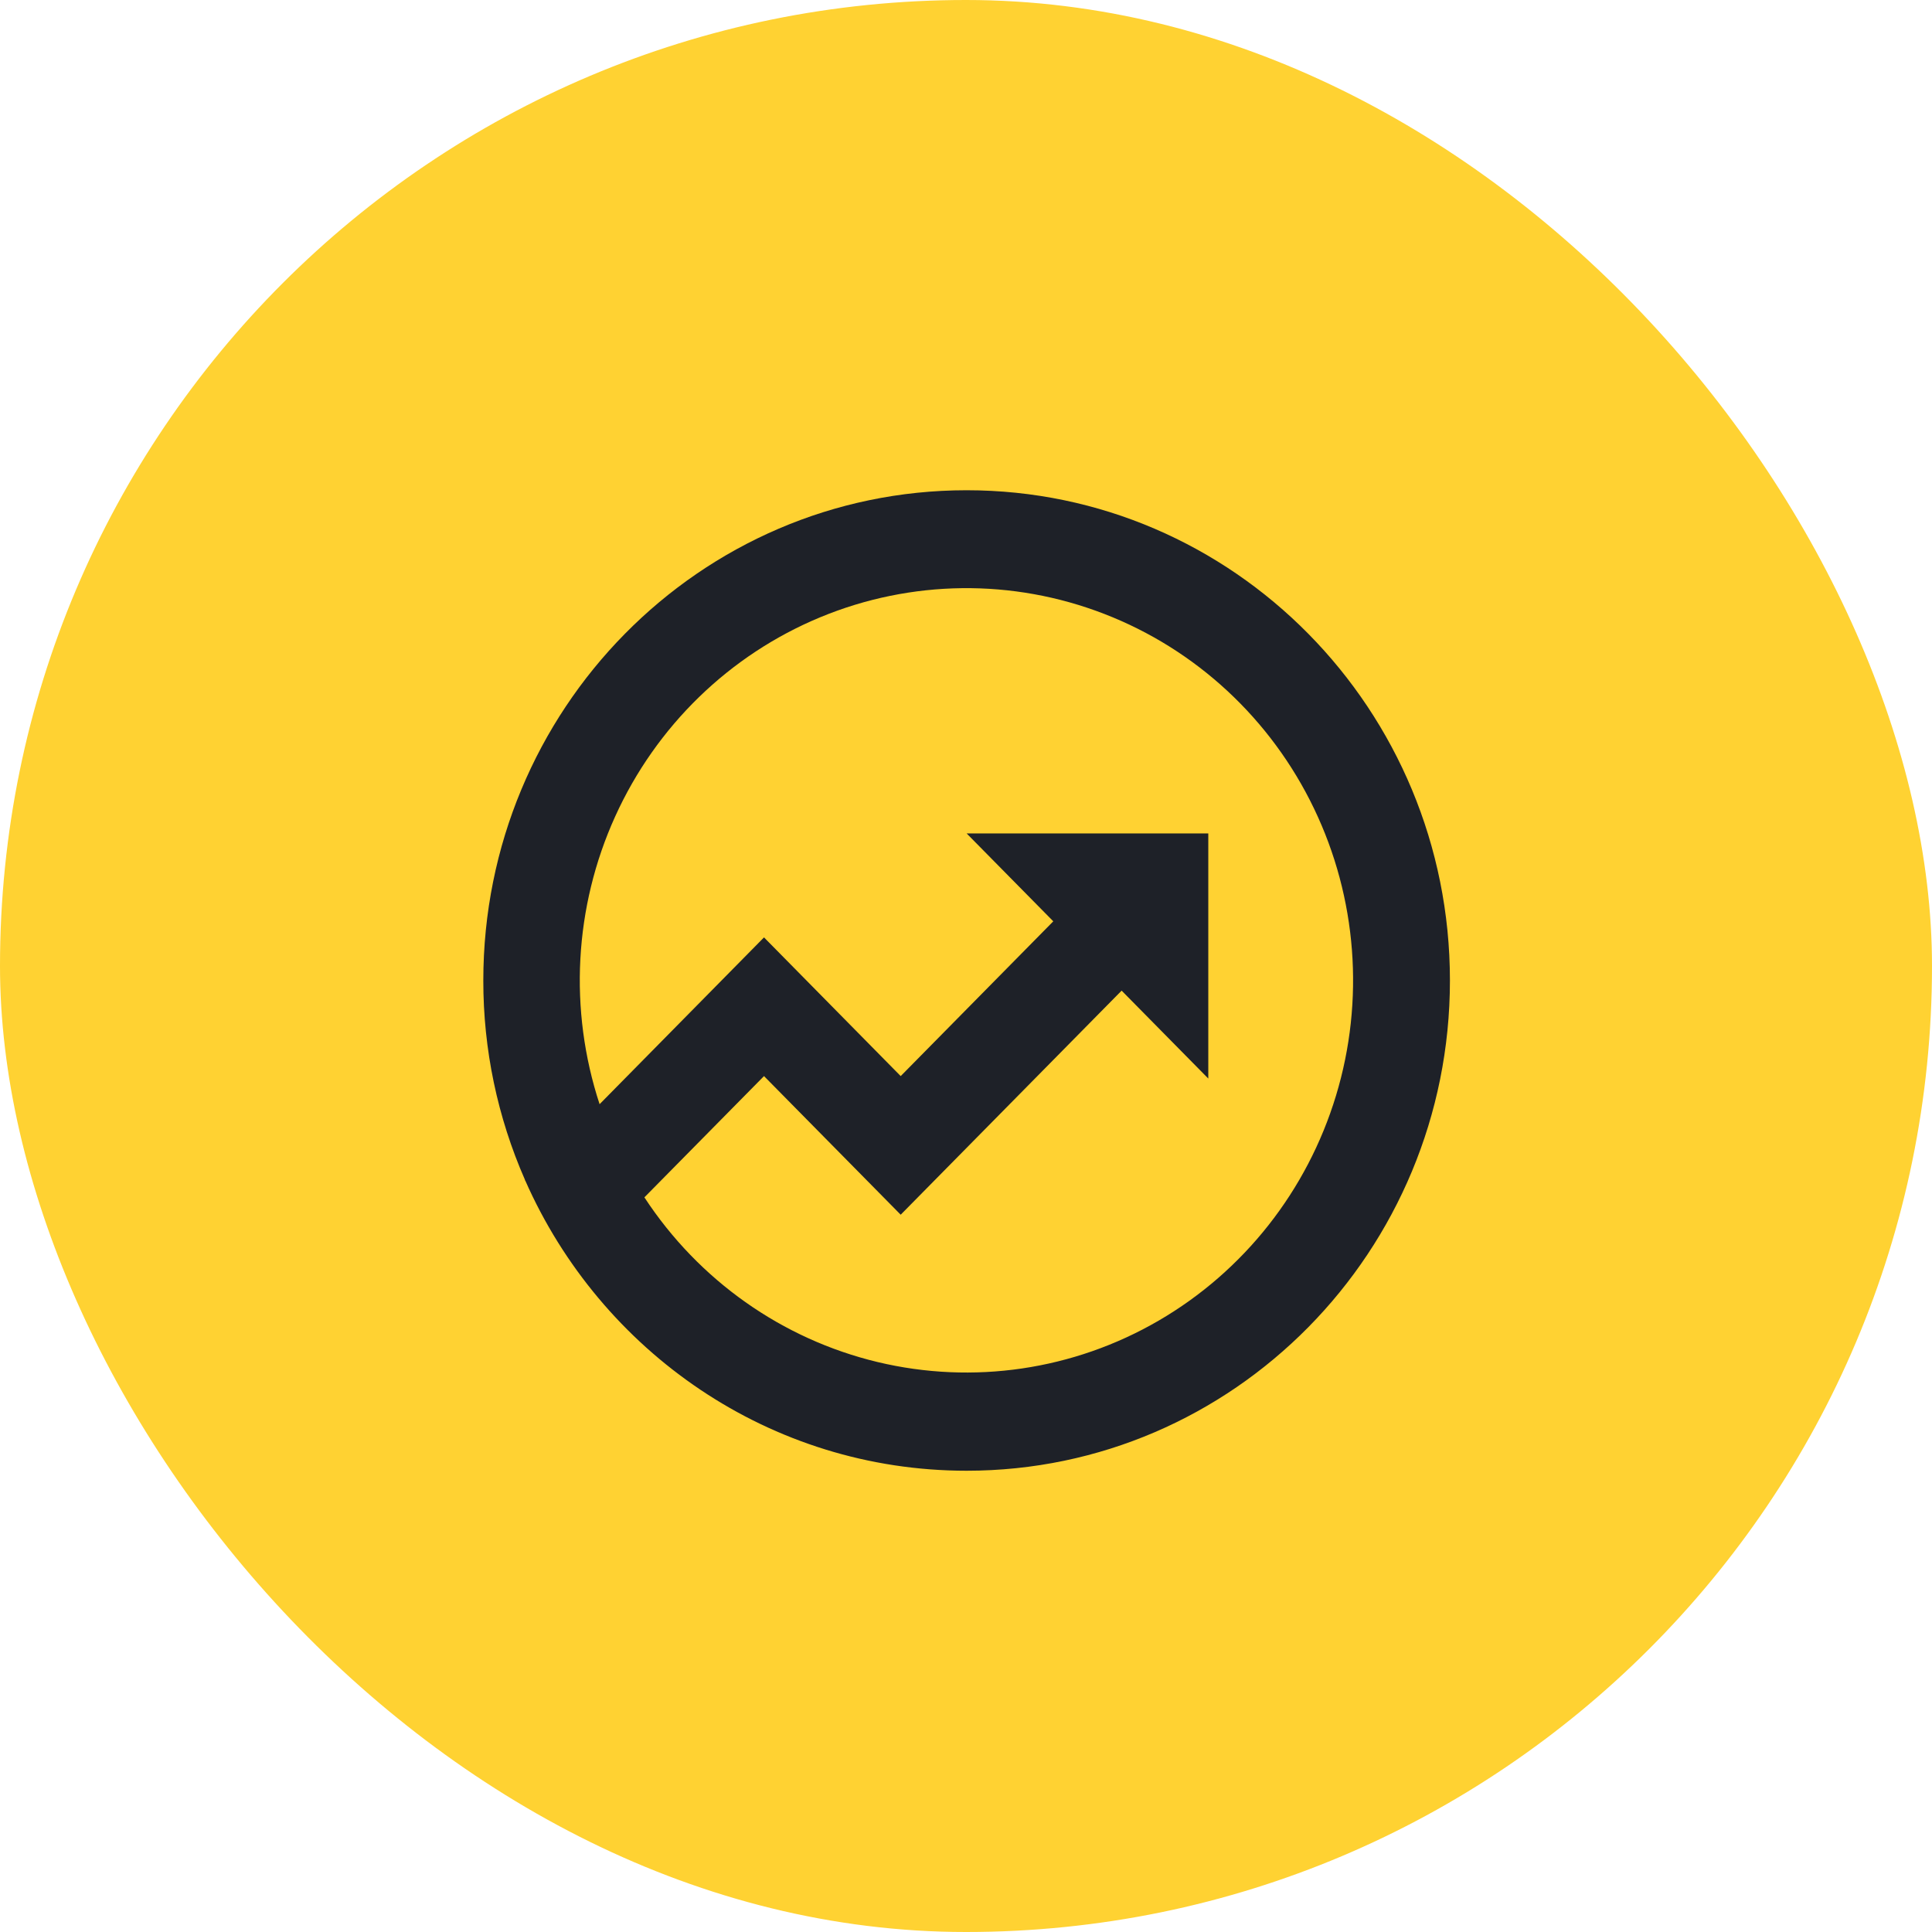
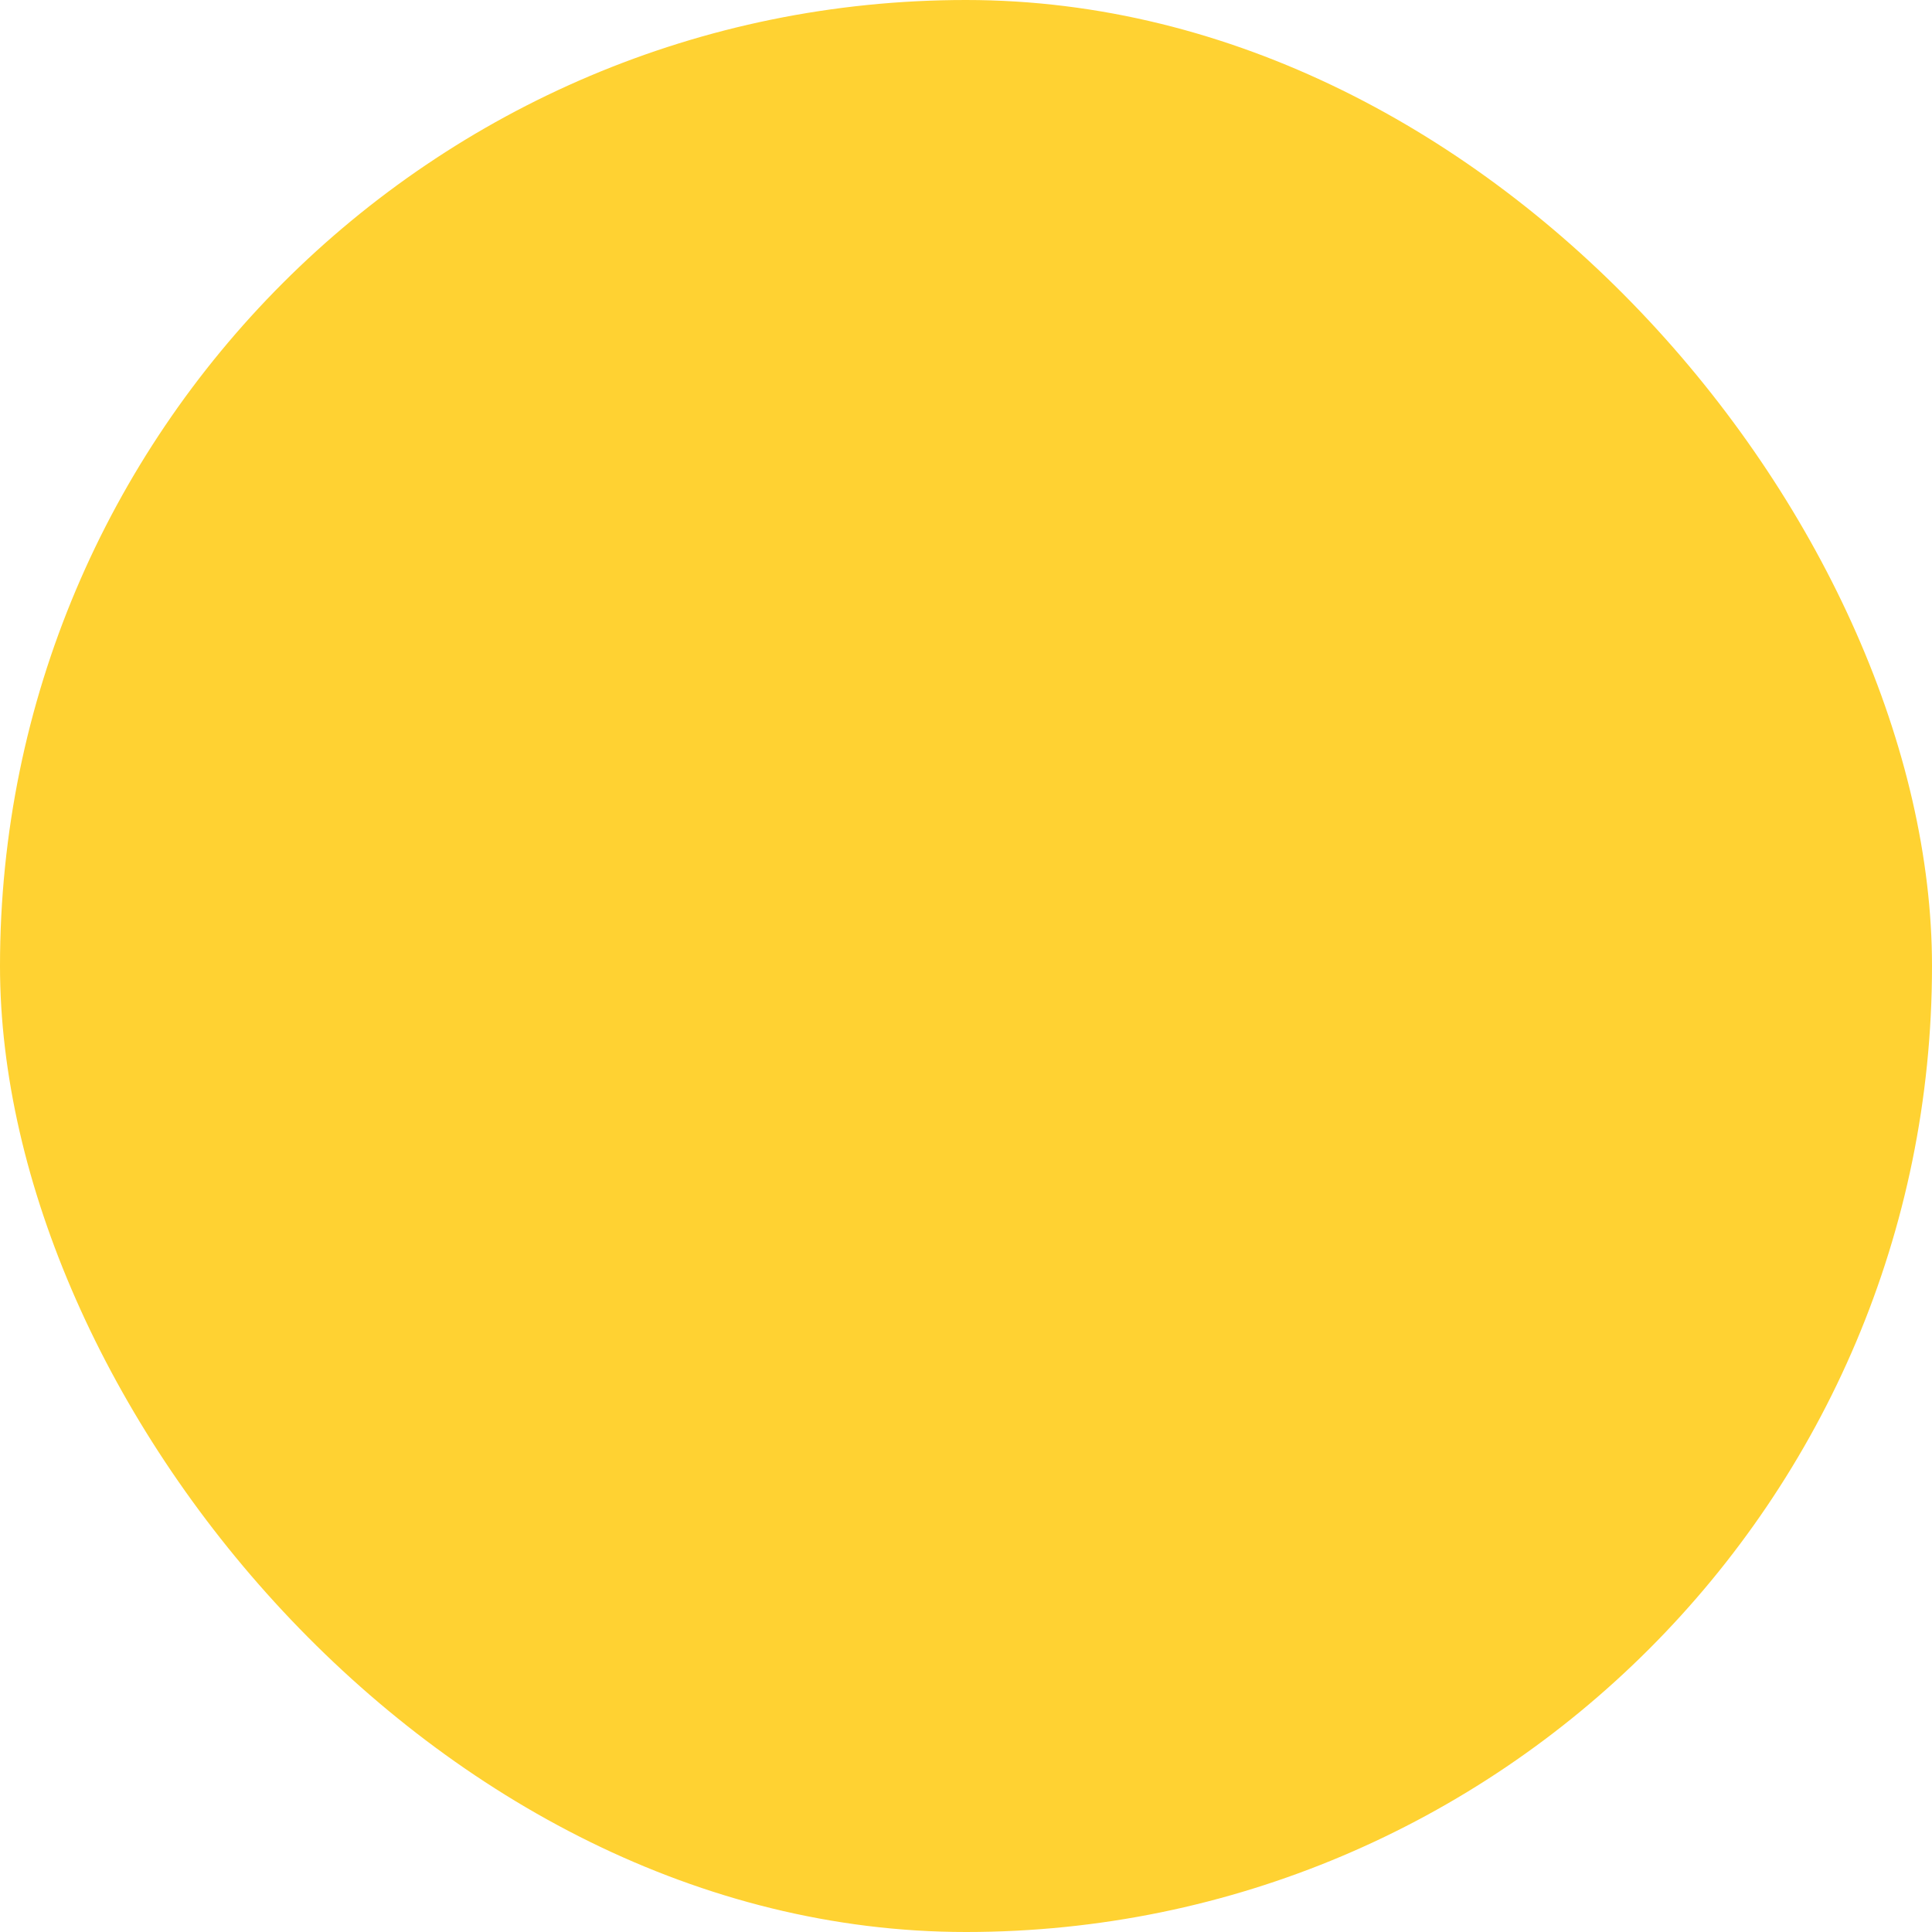
<svg xmlns="http://www.w3.org/2000/svg" width="56" height="56" viewBox="0 0 56 56" fill="none">
  <rect width="56" height="56" rx="28" fill="#FFD232" />
  <g clip-path="url(#clip0_2691_9928)">
-     <path d="M17.38 32.005L22.145 27.171L26.107 31.191L30.53 26.705L28.018 24.157H35.023V31.262L32.511 28.714L26.107 35.209L22.145 31.191L18.678 34.706C20.252 37.109 22.668 38.815 25.435 39.479C28.203 40.142 31.116 39.714 33.583 38.28C36.051 36.846 37.889 34.514 38.725 31.757C39.561 29 39.332 26.023 38.085 23.431C36.838 20.838 34.666 18.823 32.009 17.795C29.352 16.766 26.409 16.801 23.776 17.891C21.143 18.982 19.018 21.047 17.83 23.668C16.642 26.289 16.481 29.27 17.38 32.007V32.005ZM15.225 34.219L15.211 34.205L15.217 34.199C14.418 32.38 14.007 30.411 14.009 28.42C14.009 20.572 20.281 14.21 28.018 14.21C35.755 14.21 42.027 20.572 42.027 28.42C42.027 36.268 35.755 42.63 28.018 42.63C22.316 42.63 17.413 39.177 15.225 34.219Z" fill="#1E2128" />
+     <path d="M17.38 32.005L22.145 27.171L26.107 31.191L28.018 24.157H35.023V31.262L32.511 28.714L26.107 35.209L22.145 31.191L18.678 34.706C20.252 37.109 22.668 38.815 25.435 39.479C28.203 40.142 31.116 39.714 33.583 38.28C36.051 36.846 37.889 34.514 38.725 31.757C39.561 29 39.332 26.023 38.085 23.431C36.838 20.838 34.666 18.823 32.009 17.795C29.352 16.766 26.409 16.801 23.776 17.891C21.143 18.982 19.018 21.047 17.83 23.668C16.642 26.289 16.481 29.27 17.38 32.007V32.005ZM15.225 34.219L15.211 34.205L15.217 34.199C14.418 32.38 14.007 30.411 14.009 28.42C14.009 20.572 20.281 14.21 28.018 14.21C35.755 14.21 42.027 20.572 42.027 28.42C42.027 36.268 35.755 42.63 28.018 42.63C22.316 42.63 17.413 39.177 15.225 34.219Z" fill="#1E2128" />
  </g>
  <defs>
    <clipPath id="clip0_2691_9928">
-       <rect width="28.018" height="28.42" fill="white" transform="translate(14.009 14.21)" />
-     </clipPath>
+       </clipPath>
  </defs>
</svg>